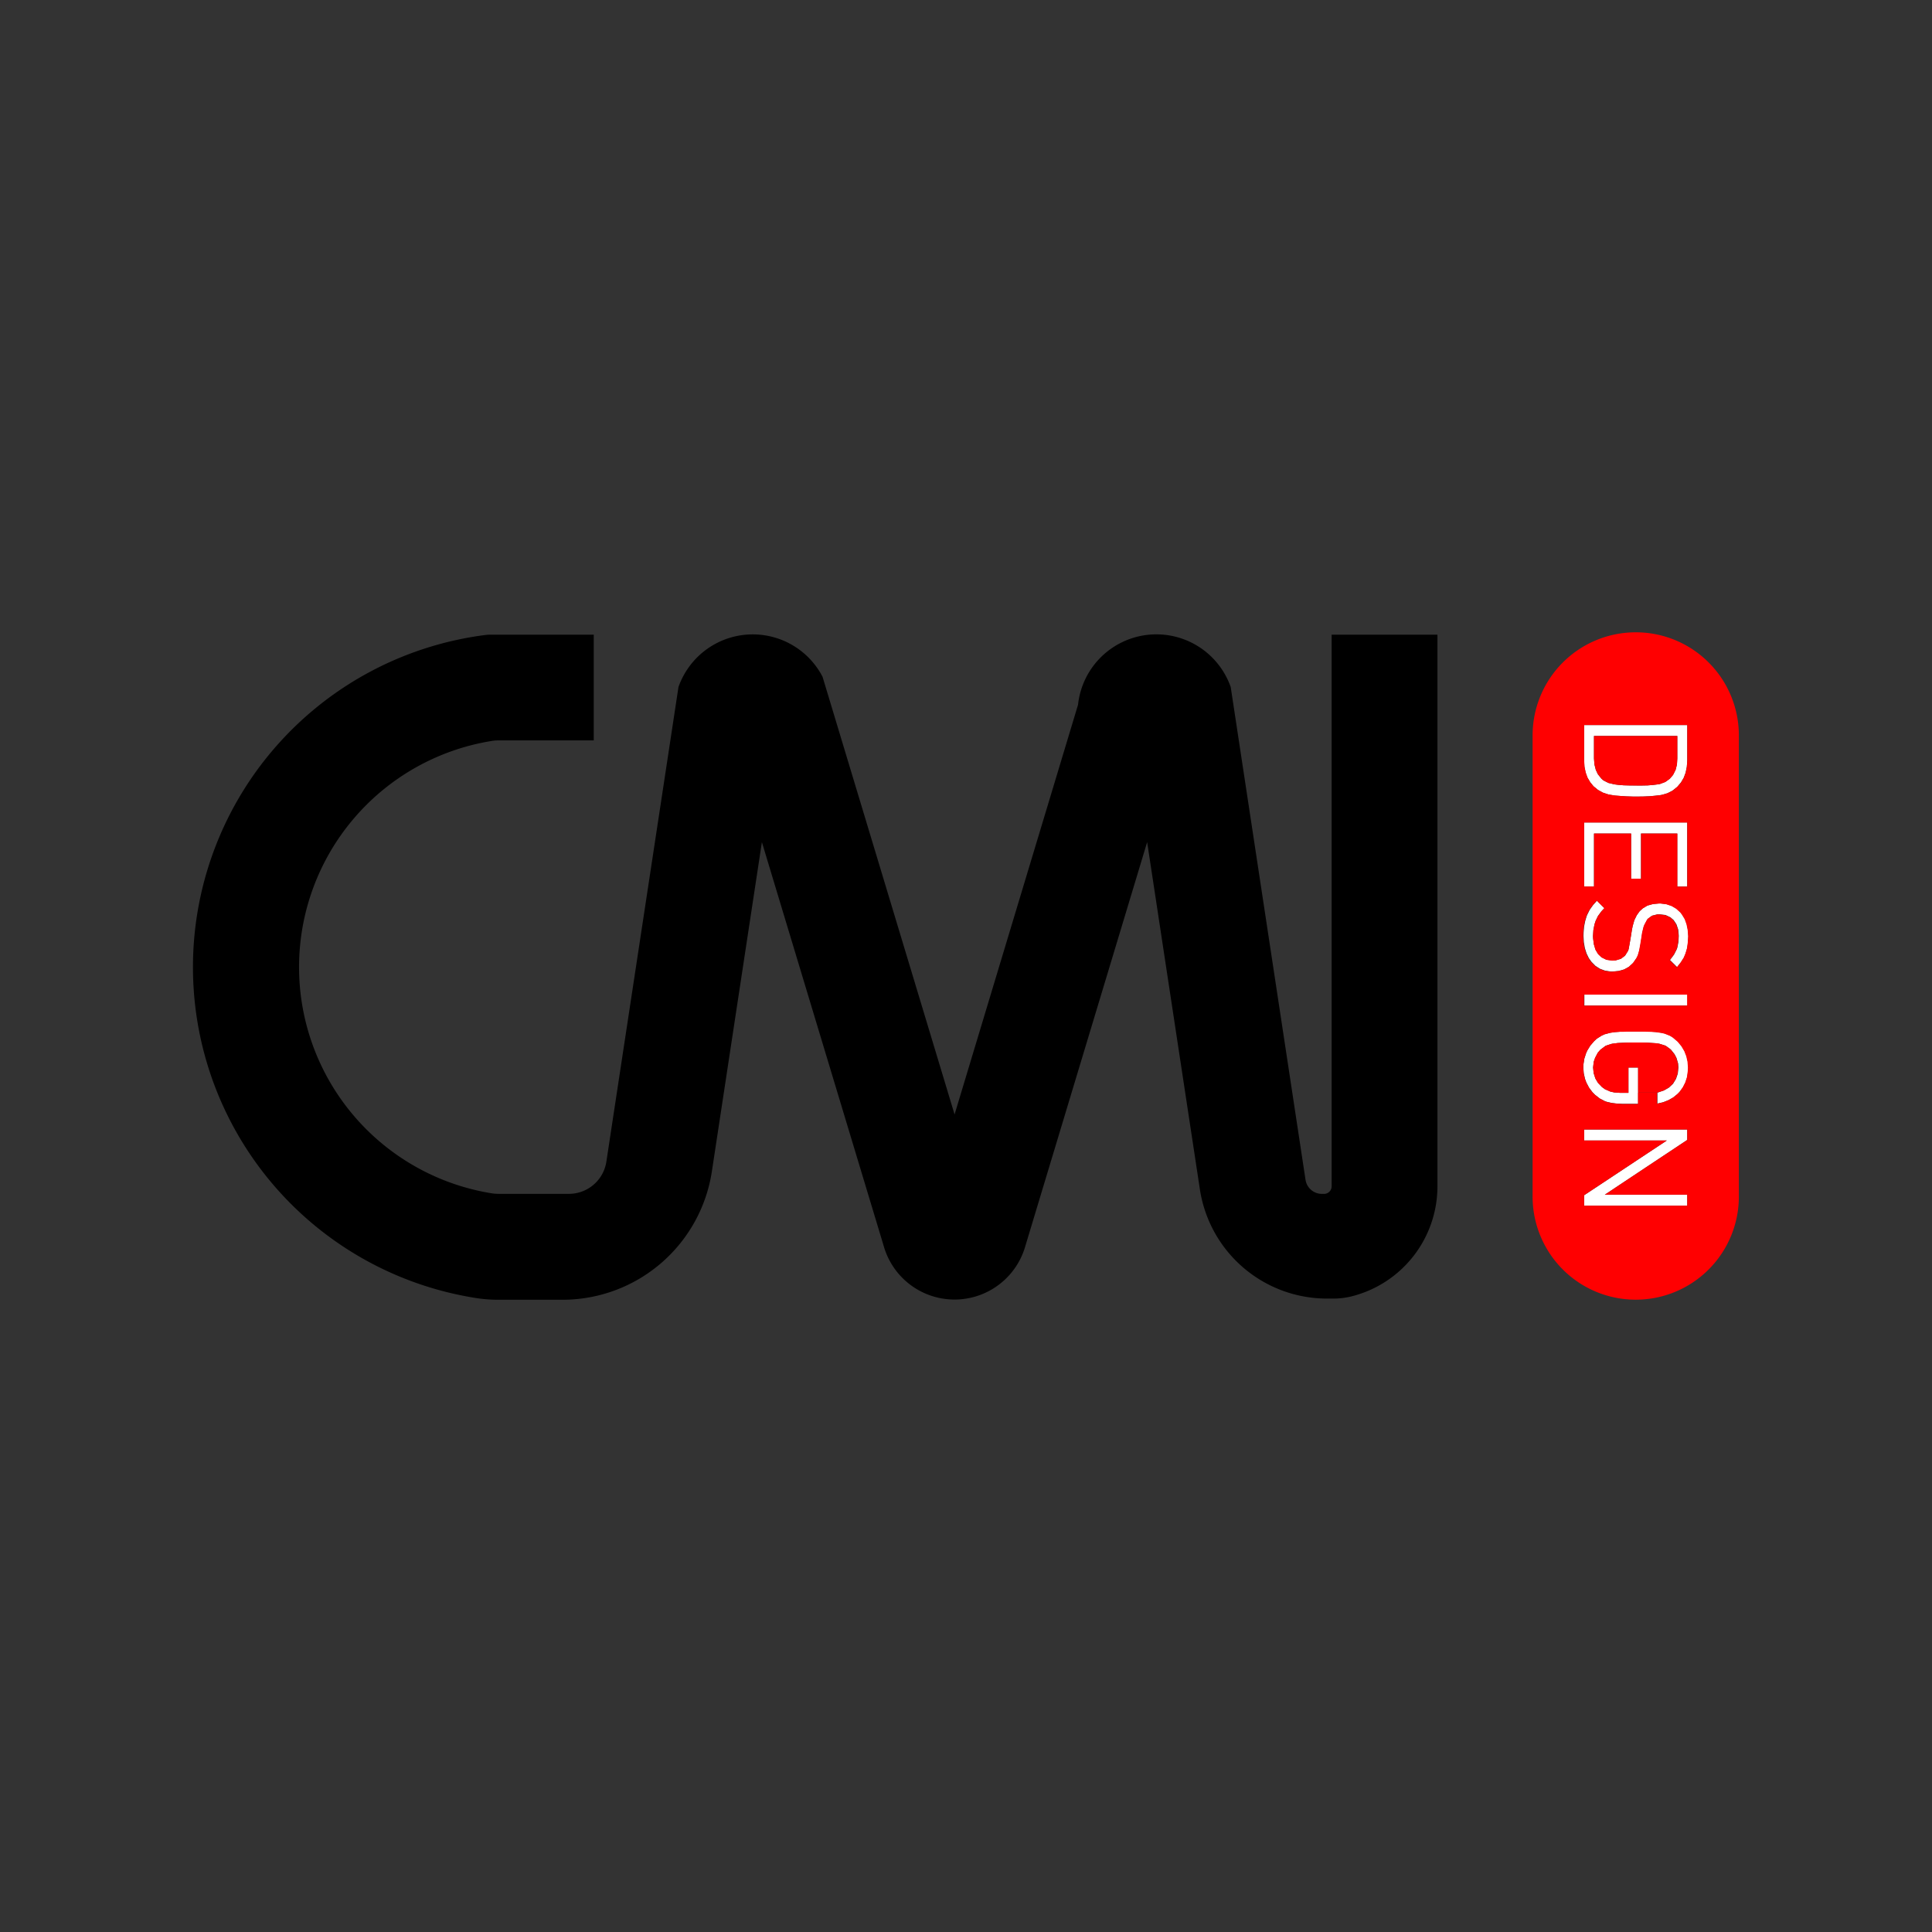
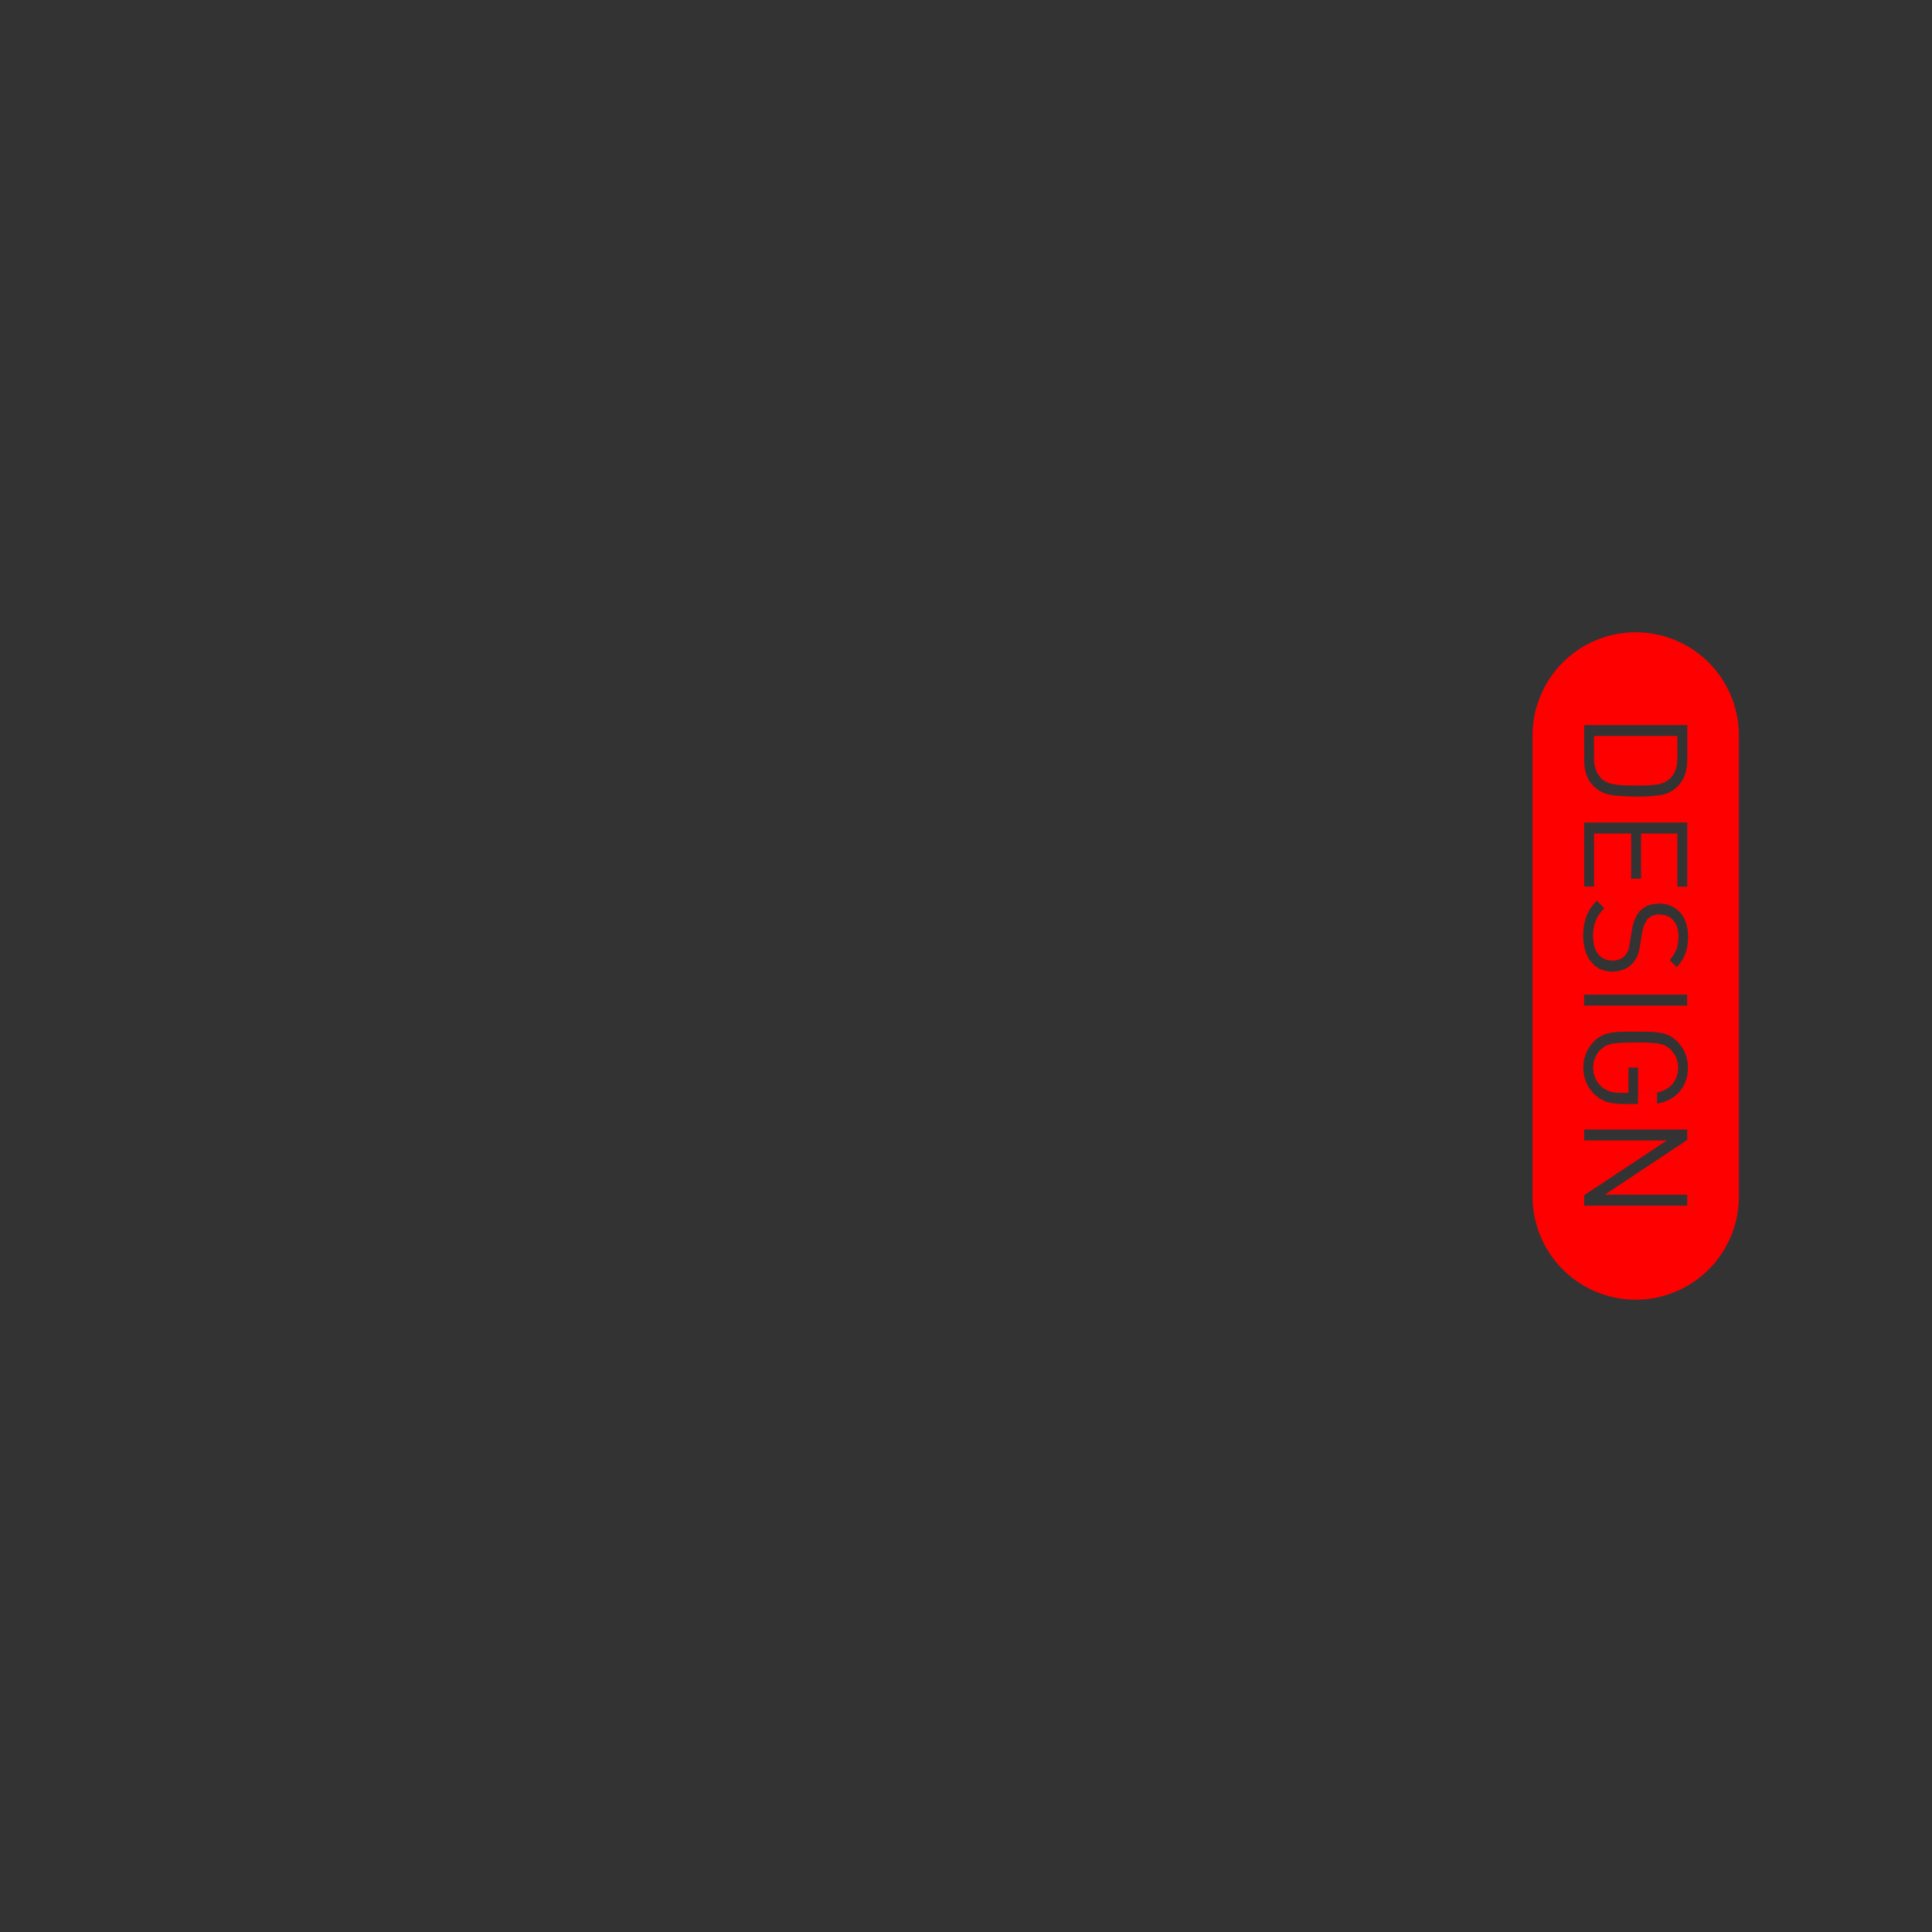
<svg xmlns="http://www.w3.org/2000/svg" width="50mm" height="50mm" viewBox="0 0 141.732 141.732">
  <rect x="0" y="0" width="141.732" height="141.732" fill="#333333" stroke="none" />
  <defs>
    <clipPath id="a">
      <rect width="141.732" height="141.732" fill="none" />
    </clipPath>
  </defs>
  <g clip-path="url(#a)">
-     <path d="M123.776,82.863h-7.564v.806h6.064L119.9,85.242l-3.687,2.441v.767h7.564v-.805h-6.049l2.433-1.618,3.616-2.4Zm-3.423-7.191h-.869l-.412.012-.212,0-.438.033-.3.047-.422.113-.209.1-.346.217-.2.188-.278.321-.219.358-.09.2-.129.4-.064.414-.011.236.033.426.091.408.1.27.195.375.252.334.2.2.337.262.367.191.134.049.368.085.426.052.316.012h1.2v-.827h0V78.315h-.709v1.858h-.57l-.455-.028-.308-.068-.391-.172-.219-.16-.288-.3-.193-.32-.127-.4-.042-.41.047-.422.1-.287.2-.38.191-.219.342-.256.049-.033.4-.132.094-.021.4-.05.278-.014.358-.017.447,0h.721l.405.009.156.012.452.031.219.033.407.127.069.026.337.247.047.042.261.33.139.269.118.405.021.3-.042.438-.13.388-.207.342-.026.033-.29.271-.351.2-.417.144-.075.021h0v.805l.431-.1.391-.155.351-.2.316-.257.155-.16.236-.325.181-.358.127-.389.059-.426.017-.273-.033-.434-.09-.4-.146-.374-.207-.354-.262-.32-.054-.052-.334-.282-.2-.123-.389-.155-.24-.055-.41-.058-.332-.022-.346-.009-.439-.007m3.423-2.711h-7.564v.806h7.564Zm-6.631-6.895-.292.33-.247.346-.181.363-.043.1-.111.37-.08.405-.037.448-.007.236.028.468.075.429.123.389.169.346.193.268.288.293.332.214.372.139.422.063.143,0,.443-.042.4-.113.346-.191.3-.273.021-.022.24-.346.1-.2.106-.363.084-.464.066-.412.064-.422.1-.417.059-.16.2-.377.047-.066.311-.228.4-.1.16,0,.426.051.358.168.236.2.207.313.13.384.042.46v.012l-.028.452-.08.407-.052.139-.188.368-.255.341-.044.054.525.523.275-.348.227-.356.127-.306.11-.372.059-.417.029-.46-.033-.464-.085-.421-.134-.379-.2-.33-.127-.167-.3-.271-.341-.2-.384-.129-.427-.052H121.7l-.442.042-.4.111-.335.2-.235.212-.215.3-.176.362-.123.429-.059.3-.068.436-.075.443-.085.471-.038.148-.223.358-.012.017-.3.228-.394.118-.252.012-.421-.059-.358-.177-.25-.24-.193-.32-.116-.389-.059-.45-.007-.153.029-.45.08-.41.084-.261.17-.354.252-.346.219-.235-.556-.554m6.631-5.728h-7.564v4.7h.726V61.15h2.721v3.31h.727V61.15h2.662v3.884h.728v-4.7m-3.7-2.712-.506,0-.45-.012-.393-.031-.285-.037-.448-.106-.358-.182-.148-.125-.266-.334-.151-.32-.1-.4-.033-.438V53.992h6.112v1.649l-.026.443-.1.391-.186.372-.241.282-.327.236-.4.151-.16.026-.334.042-.4.033-.471.009h-.33m3.7-4.435h-7.564V55.78l.026.464.085.421.134.375.2.341.245.3.017.012.308.254.363.2.408.135.132.025.336.055.389.03.433.029.476.016h.313l.507-.007.466-.021.405-.038.358-.042.118-.022.4-.117.365-.186.335-.267.042-.042.252-.3.2-.342.139-.374.085-.422.033-.459v-2.61" fill="#fff" />
    <g clip-path="url(#a)">
-       <path d="M55.218,46.539A5.776,5.776,0,0,0,49.773,50.4l-5.29,34.824a2.78,2.78,0,0,1-2.742,2.357H36.563a3.21,3.21,0,0,1-.539-.047,16.807,16.807,0,0,1,.054-33.179,2.526,2.526,0,0,1,.441-.038h7.038V46.561H35.965a2.613,2.613,0,0,0-.351.021A24.568,24.568,0,0,0,34.769,95.2a10.683,10.683,0,0,0,1.794.151h4.7a11.089,11.089,0,0,0,10.962-9.427l3.668-24.146,8.932,29.613a5.4,5.4,0,0,0,10.4,0l8.93-29.613,3.87,25.477a9.43,9.43,0,0,0,9.318,8.009h.476a5.529,5.529,0,0,0,1.361-.17,8.322,8.322,0,0,0,6.271-8.063V46.561H97.689V87.026a.554.554,0,0,1-.554.558h-.153a1.218,1.218,0,0,1-1.209-1.036L90.285,50.4a5.78,5.78,0,0,0-11.2,1.3L70.028,81.757l-9.686-32.11a5.77,5.77,0,0,0-5.124-3.108" />
      <polygon points="123.049 53.992 116.936 53.992 116.936 55.641 116.969 56.079 117.071 56.475 117.221 56.795 117.488 57.129 117.636 57.254 117.994 57.436 118.442 57.542 118.727 57.579 119.12 57.61 119.57 57.622 120.076 57.627 120.406 57.627 120.877 57.617 121.278 57.584 121.612 57.542 121.772 57.516 122.173 57.365 122.5 57.129 122.74 56.847 122.927 56.475 123.023 56.084 123.049 55.641 123.049 53.992" fill="#ff0001" />
      <polygon points="120.482 76.48 119.99 76.48 119.761 76.48 119.314 76.485 118.956 76.501 118.678 76.515 118.282 76.565 118.188 76.586 117.792 76.718 117.743 76.751 117.401 77.008 117.21 77.227 117.012 77.606 116.916 77.893 116.869 78.315 116.911 78.725 117.038 79.125 117.231 79.446 117.519 79.745 117.738 79.905 118.129 80.077 118.437 80.145 118.892 80.173 119.462 80.173 119.462 78.315 120.171 78.315 120.171 80.157 120.172 80.157 121.575 80.157 121.65 80.136 122.067 79.992 122.418 79.787 122.708 79.516 122.734 79.483 122.941 79.142 123.071 78.753 123.113 78.315 123.092 78.011 122.974 77.606 122.835 77.337 122.574 77.008 122.527 76.965 122.19 76.718 122.121 76.692 121.714 76.565 121.495 76.532 121.043 76.501 120.887 76.489 120.482 76.48" fill="#ff0001" />
      <path d="M116.213,83.669v-.806h7.564v.763l-3.616,2.4-2.433,1.618h6.049v.805h-7.564v-.767l3.686-2.441,2.377-1.573h-6.063m2.758-2.685-.315-.012-.427-.052-.367-.085-.134-.049-.368-.191-.337-.262-.2-.2-.252-.334-.2-.375-.1-.27-.092-.408-.033-.426.012-.236.064-.414.129-.4.09-.2.219-.358.278-.321.2-.188.346-.217.21-.1.422-.113.3-.047.438-.033.212,0,.412-.012h.869l.438.007.346.009.333.022.409.058.241.055.388.155.2.123.335.282.054.052.261.32.208.354.146.374.089.4.033.434-.016.273-.059.426-.127.389-.182.358-.235.325-.156.16-.315.257-.351.2-.391.155-.432.1v-.805h-1.4v.827h-1.2m-2.758-8.023h7.564v.806h-7.564Zm2.08-1.687-.144,0-.421-.063-.373-.139-.332-.214-.287-.293-.193-.268-.17-.346-.122-.389-.076-.429-.028-.468.007-.236.038-.448.08-.405.111-.37.042-.1.181-.363.248-.346.292-.33.556.554-.219.235-.252.346-.17.354-.085.261-.08.41-.028.45.007.153.059.45.115.389.193.32.25.24.358.177.422.059.252-.012.393-.118.3-.228.012-.017.224-.358.038-.148.084-.471.076-.443.068-.436.059-.3.122-.429.177-.362.214-.3.236-.212.334-.2.4-.111.443-.042h.113l.426.052.384.129.342.2.3.271.127.167.2.33.134.379.085.421.033.464-.028.46-.059.417-.111.372-.127.306-.226.356-.276.348-.525-.523.045-.054.254-.341.189-.368.051-.139.081-.407.028-.452v-.012l-.043-.46-.129-.383-.207-.314-.236-.2-.358-.168-.426-.051-.161,0-.4.1-.311.228-.047.066-.2.377-.059.16-.1.417-.064.422-.066.412-.085.464-.106.363-.1.2-.241.346-.021.022-.294.273-.346.191-.4.113-.443.042m-2.08-6.24v-4.7h7.564v4.7h-.728V61.15h-2.662v3.31h-.728V61.15h-2.72v3.884h-.726m3.55-6.6-.476-.016-.433-.029-.389-.03-.337-.055L118,58.284l-.407-.135-.363-.2-.309-.254-.016-.012-.245-.3-.2-.341-.134-.375-.085-.421-.026-.464V53.191h7.564V55.8l-.033.459-.085.422-.139.374-.2.342-.252.3-.043.042-.334.267-.365.186-.4.117-.118.022-.358.042-.4.038-.467.021-.506.007h-.313M120,46.386a7.565,7.565,0,0,0-7.568,7.563V87.692a7.566,7.566,0,1,0,15.131,0V53.949A7.561,7.561,0,0,0,120,46.386" fill="#ff0001" />
    </g>
  </g>
</svg>